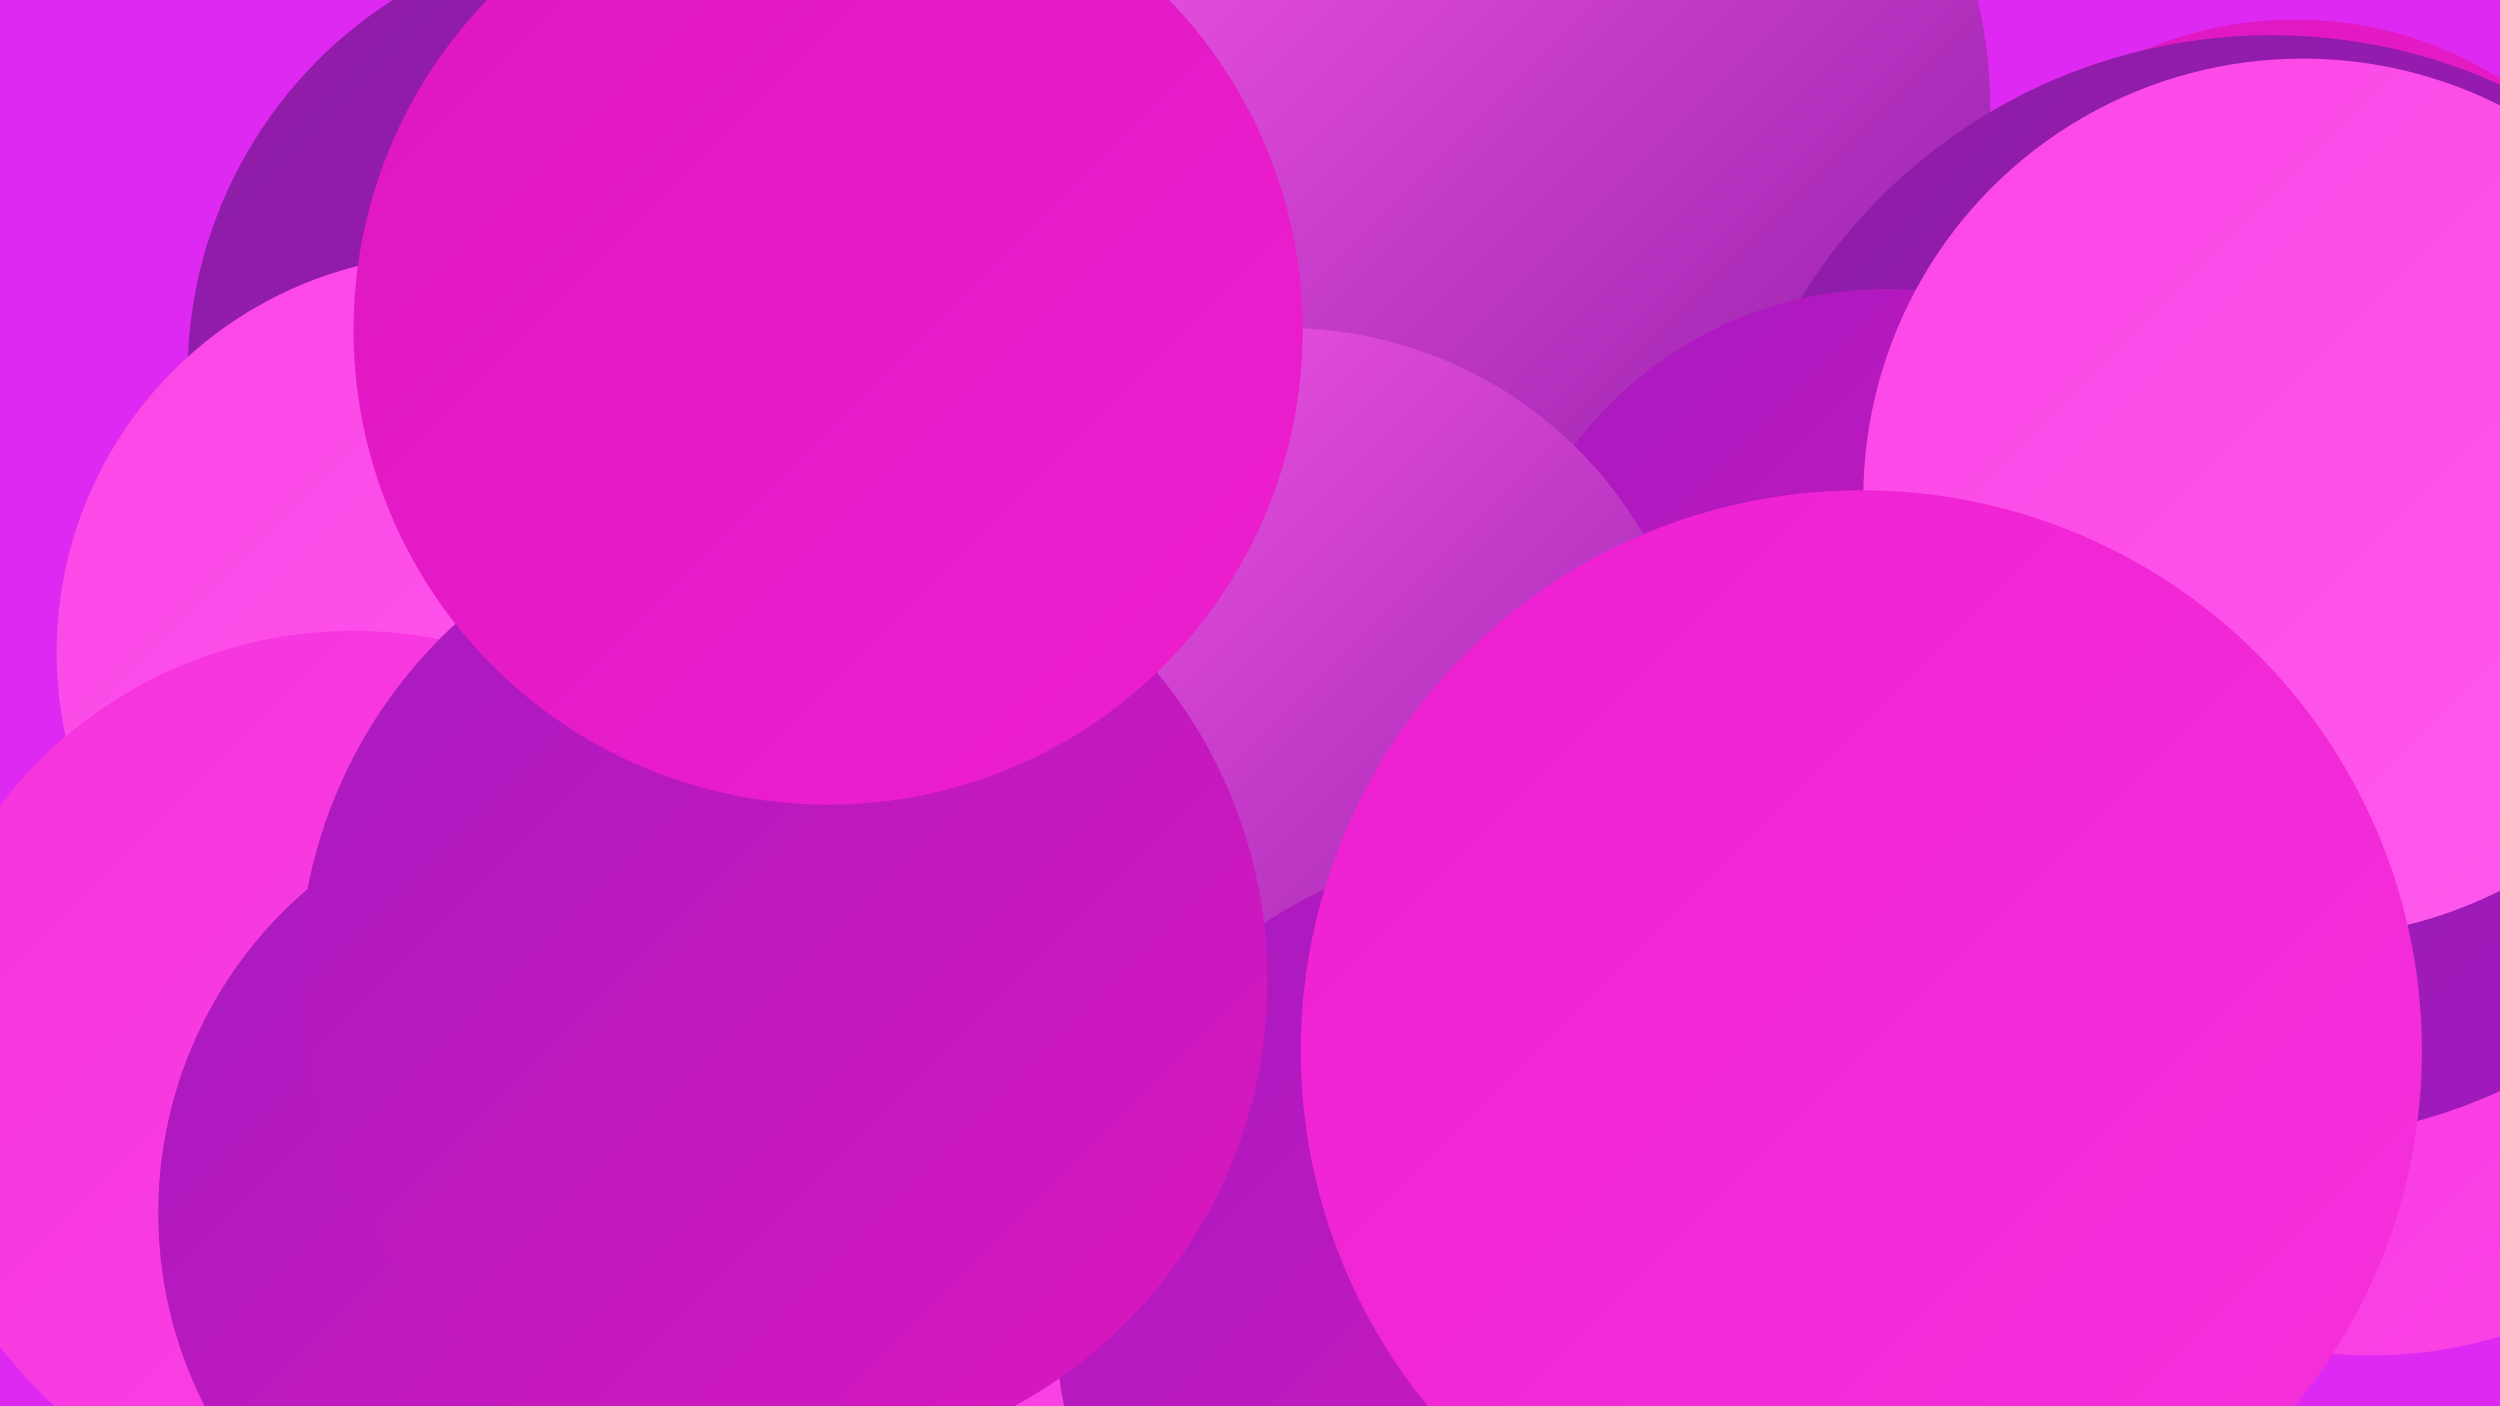
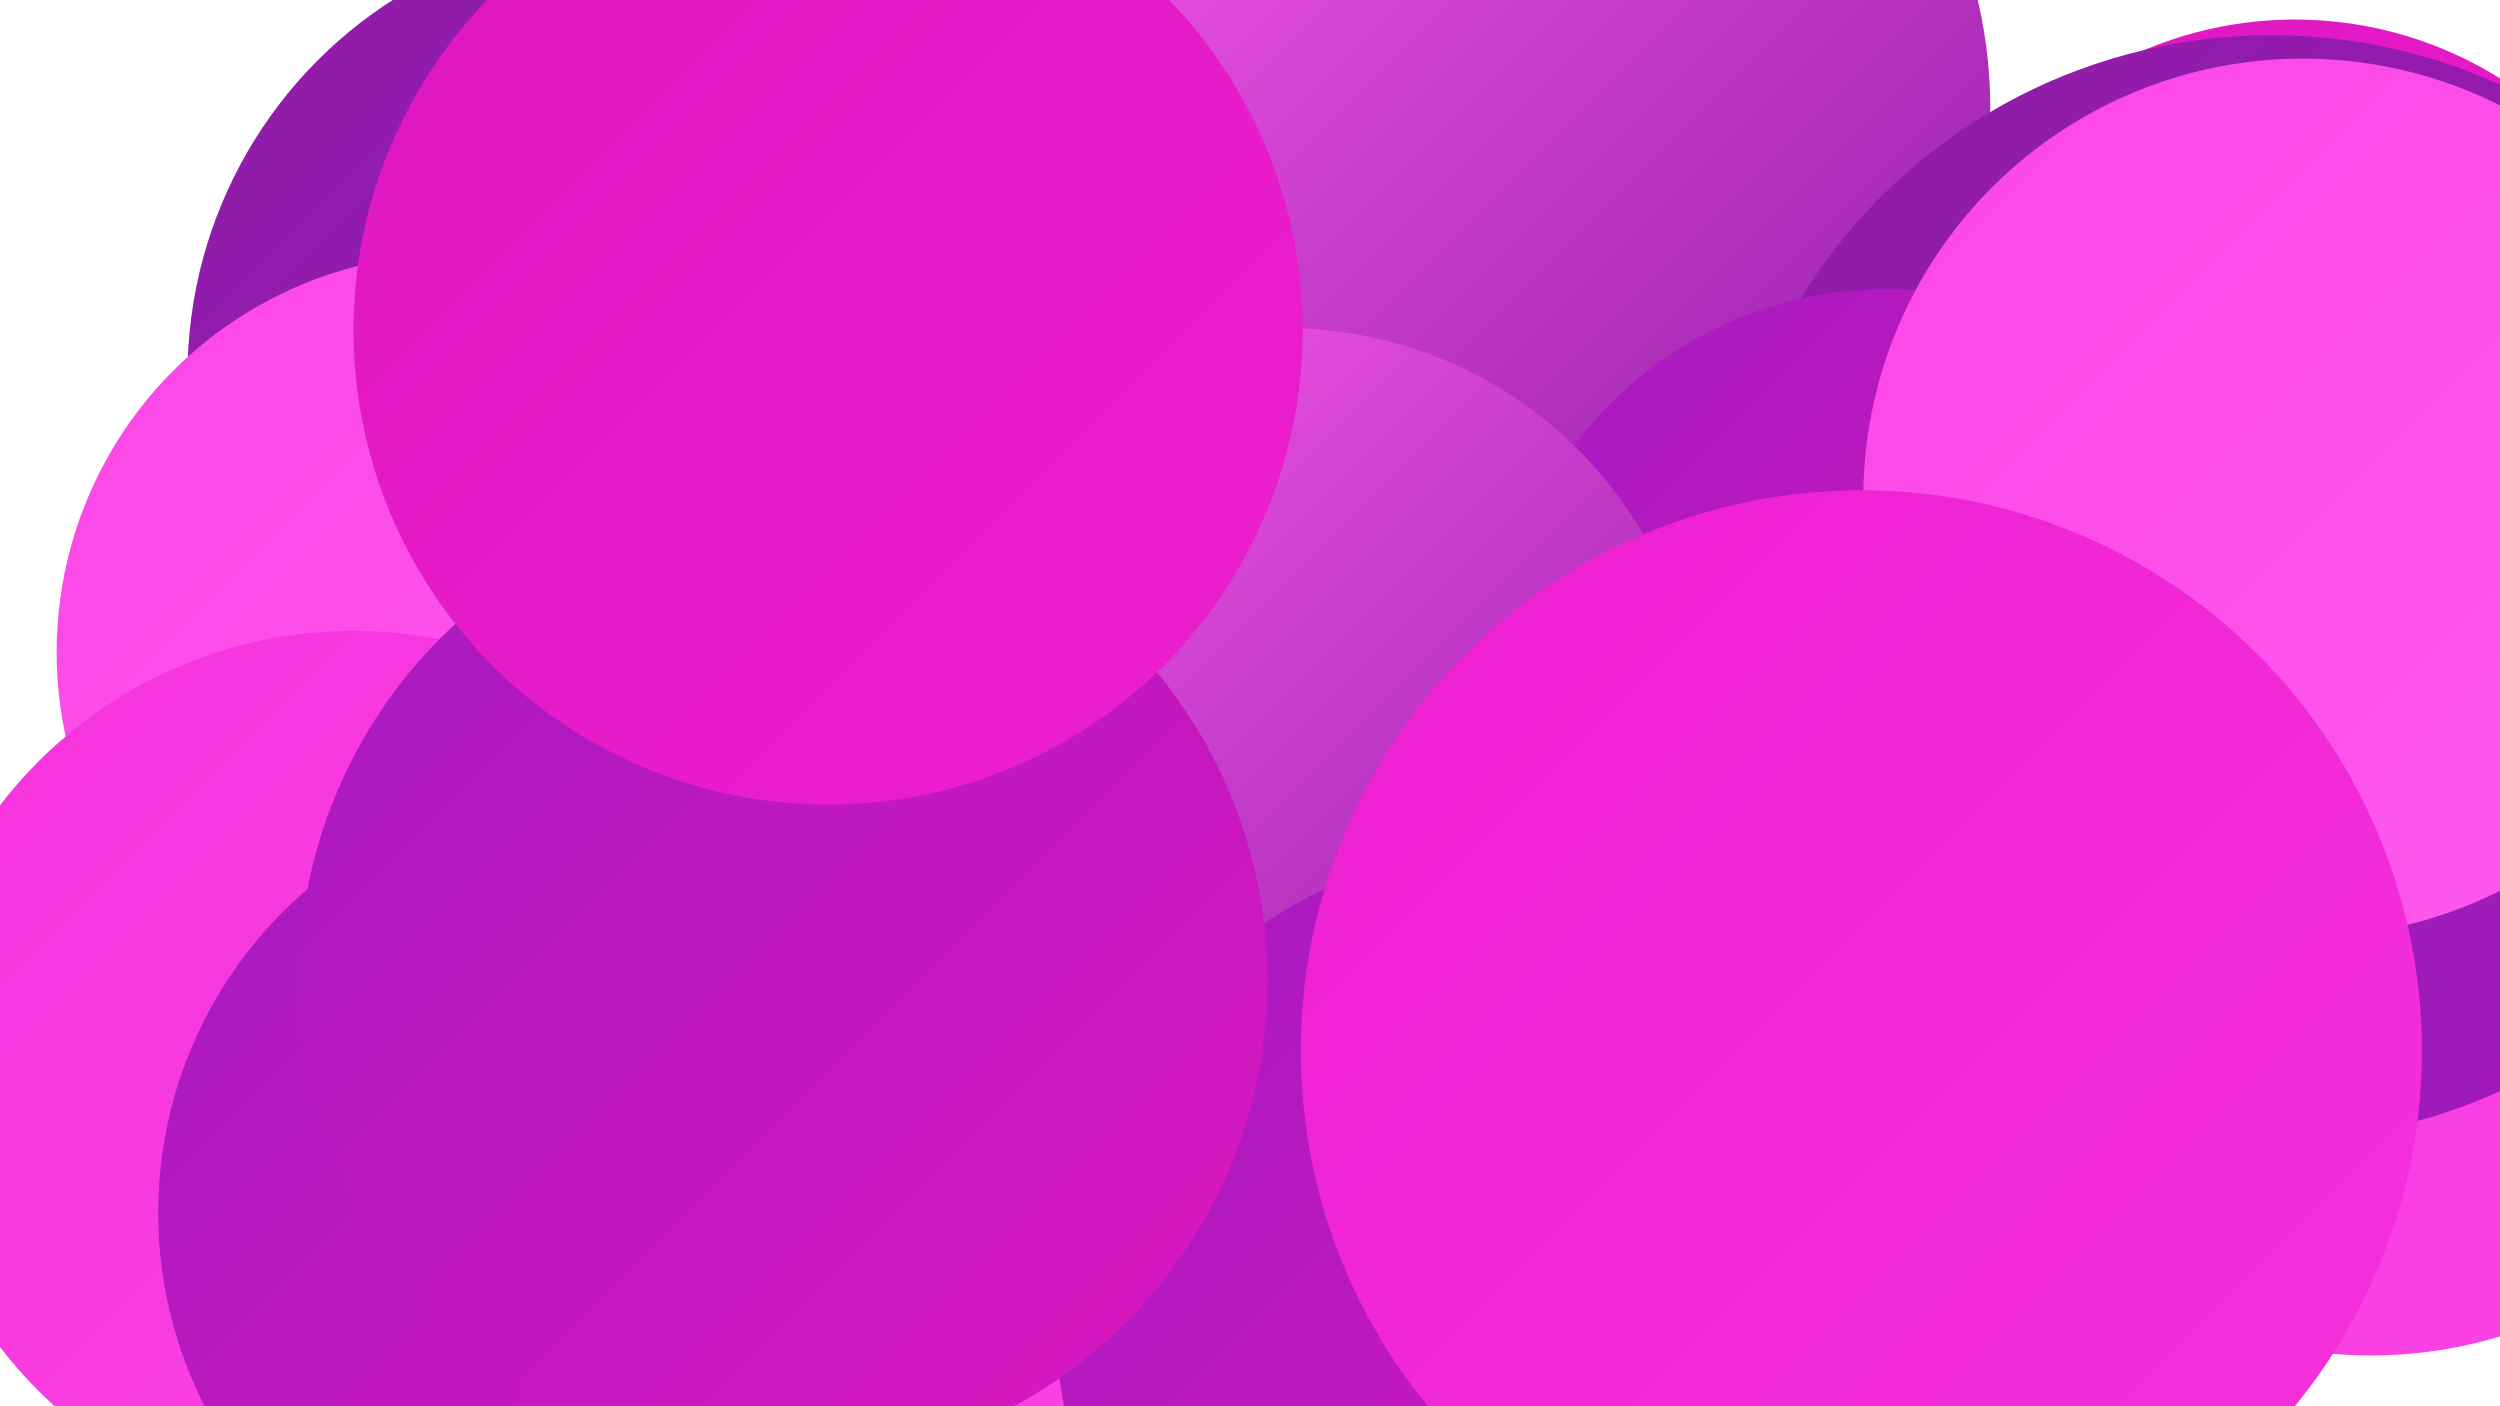
<svg xmlns="http://www.w3.org/2000/svg" width="1280" height="720">
  <defs>
    <linearGradient id="grad0" x1="0%" y1="0%" x2="100%" y2="100%">
      <stop offset="0%" style="stop-color:#8c1ca5;stop-opacity:1" />
      <stop offset="100%" style="stop-color:#a41ac0;stop-opacity:1" />
    </linearGradient>
    <linearGradient id="grad1" x1="0%" y1="0%" x2="100%" y2="100%">
      <stop offset="0%" style="stop-color:#a41ac0;stop-opacity:1" />
      <stop offset="100%" style="stop-color:#dd17be;stop-opacity:1" />
    </linearGradient>
    <linearGradient id="grad2" x1="0%" y1="0%" x2="100%" y2="100%">
      <stop offset="0%" style="stop-color:#dd17be;stop-opacity:1" />
      <stop offset="100%" style="stop-color:#ee1fd1;stop-opacity:1" />
    </linearGradient>
    <linearGradient id="grad3" x1="0%" y1="0%" x2="100%" y2="100%">
      <stop offset="0%" style="stop-color:#ee1fd1;stop-opacity:1" />
      <stop offset="100%" style="stop-color:#f532dc;stop-opacity:1" />
    </linearGradient>
    <linearGradient id="grad4" x1="0%" y1="0%" x2="100%" y2="100%">
      <stop offset="0%" style="stop-color:#f532dc;stop-opacity:1" />
      <stop offset="100%" style="stop-color:#fb45e6;stop-opacity:1" />
    </linearGradient>
    <linearGradient id="grad5" x1="0%" y1="0%" x2="100%" y2="100%">
      <stop offset="0%" style="stop-color:#fb45e6;stop-opacity:1" />
      <stop offset="100%" style="stop-color:#ff5bee;stop-opacity:1" />
    </linearGradient>
    <linearGradient id="grad6" x1="0%" y1="0%" x2="100%" y2="100%">
      <stop offset="0%" style="stop-color:#ff5bee;stop-opacity:1" />
      <stop offset="100%" style="stop-color:#8c1ca5;stop-opacity:1" />
    </linearGradient>
  </defs>
-   <rect width="1280" height="720" fill="#de29f2" />
  <circle cx="398" cy="584" r="230" fill="url(#grad4)" />
  <circle cx="312" cy="504" r="272" fill="url(#grad4)" />
  <circle cx="766" cy="106" r="209" fill="url(#grad1)" />
  <circle cx="324" cy="192" r="228" fill="url(#grad0)" />
  <circle cx="1175" cy="208" r="198" fill="url(#grad2)" />
  <circle cx="877" cy="335" r="232" fill="url(#grad6)" />
  <circle cx="233" cy="334" r="204" fill="url(#grad5)" />
  <circle cx="780" cy="55" r="239" fill="url(#grad6)" />
  <circle cx="1214" cy="466" r="228" fill="url(#grad4)" />
  <circle cx="1163" cy="301" r="283" fill="url(#grad0)" />
  <circle cx="966" cy="348" r="200" fill="url(#grad1)" />
  <circle cx="1174" cy="254" r="200" fill="url(#grad0)" />
  <circle cx="181" cy="551" r="228" fill="url(#grad4)" />
  <circle cx="658" cy="380" r="212" fill="url(#grad6)" />
  <circle cx="1179" cy="255" r="225" fill="url(#grad5)" />
  <circle cx="299" cy="621" r="218" fill="url(#grad1)" />
  <circle cx="779" cy="672" r="239" fill="url(#grad1)" />
  <circle cx="953" cy="538" r="287" fill="url(#grad3)" />
  <circle cx="401" cy="502" r="248" fill="url(#grad1)" />
  <circle cx="424" cy="169" r="243" fill="url(#grad2)" />
</svg>